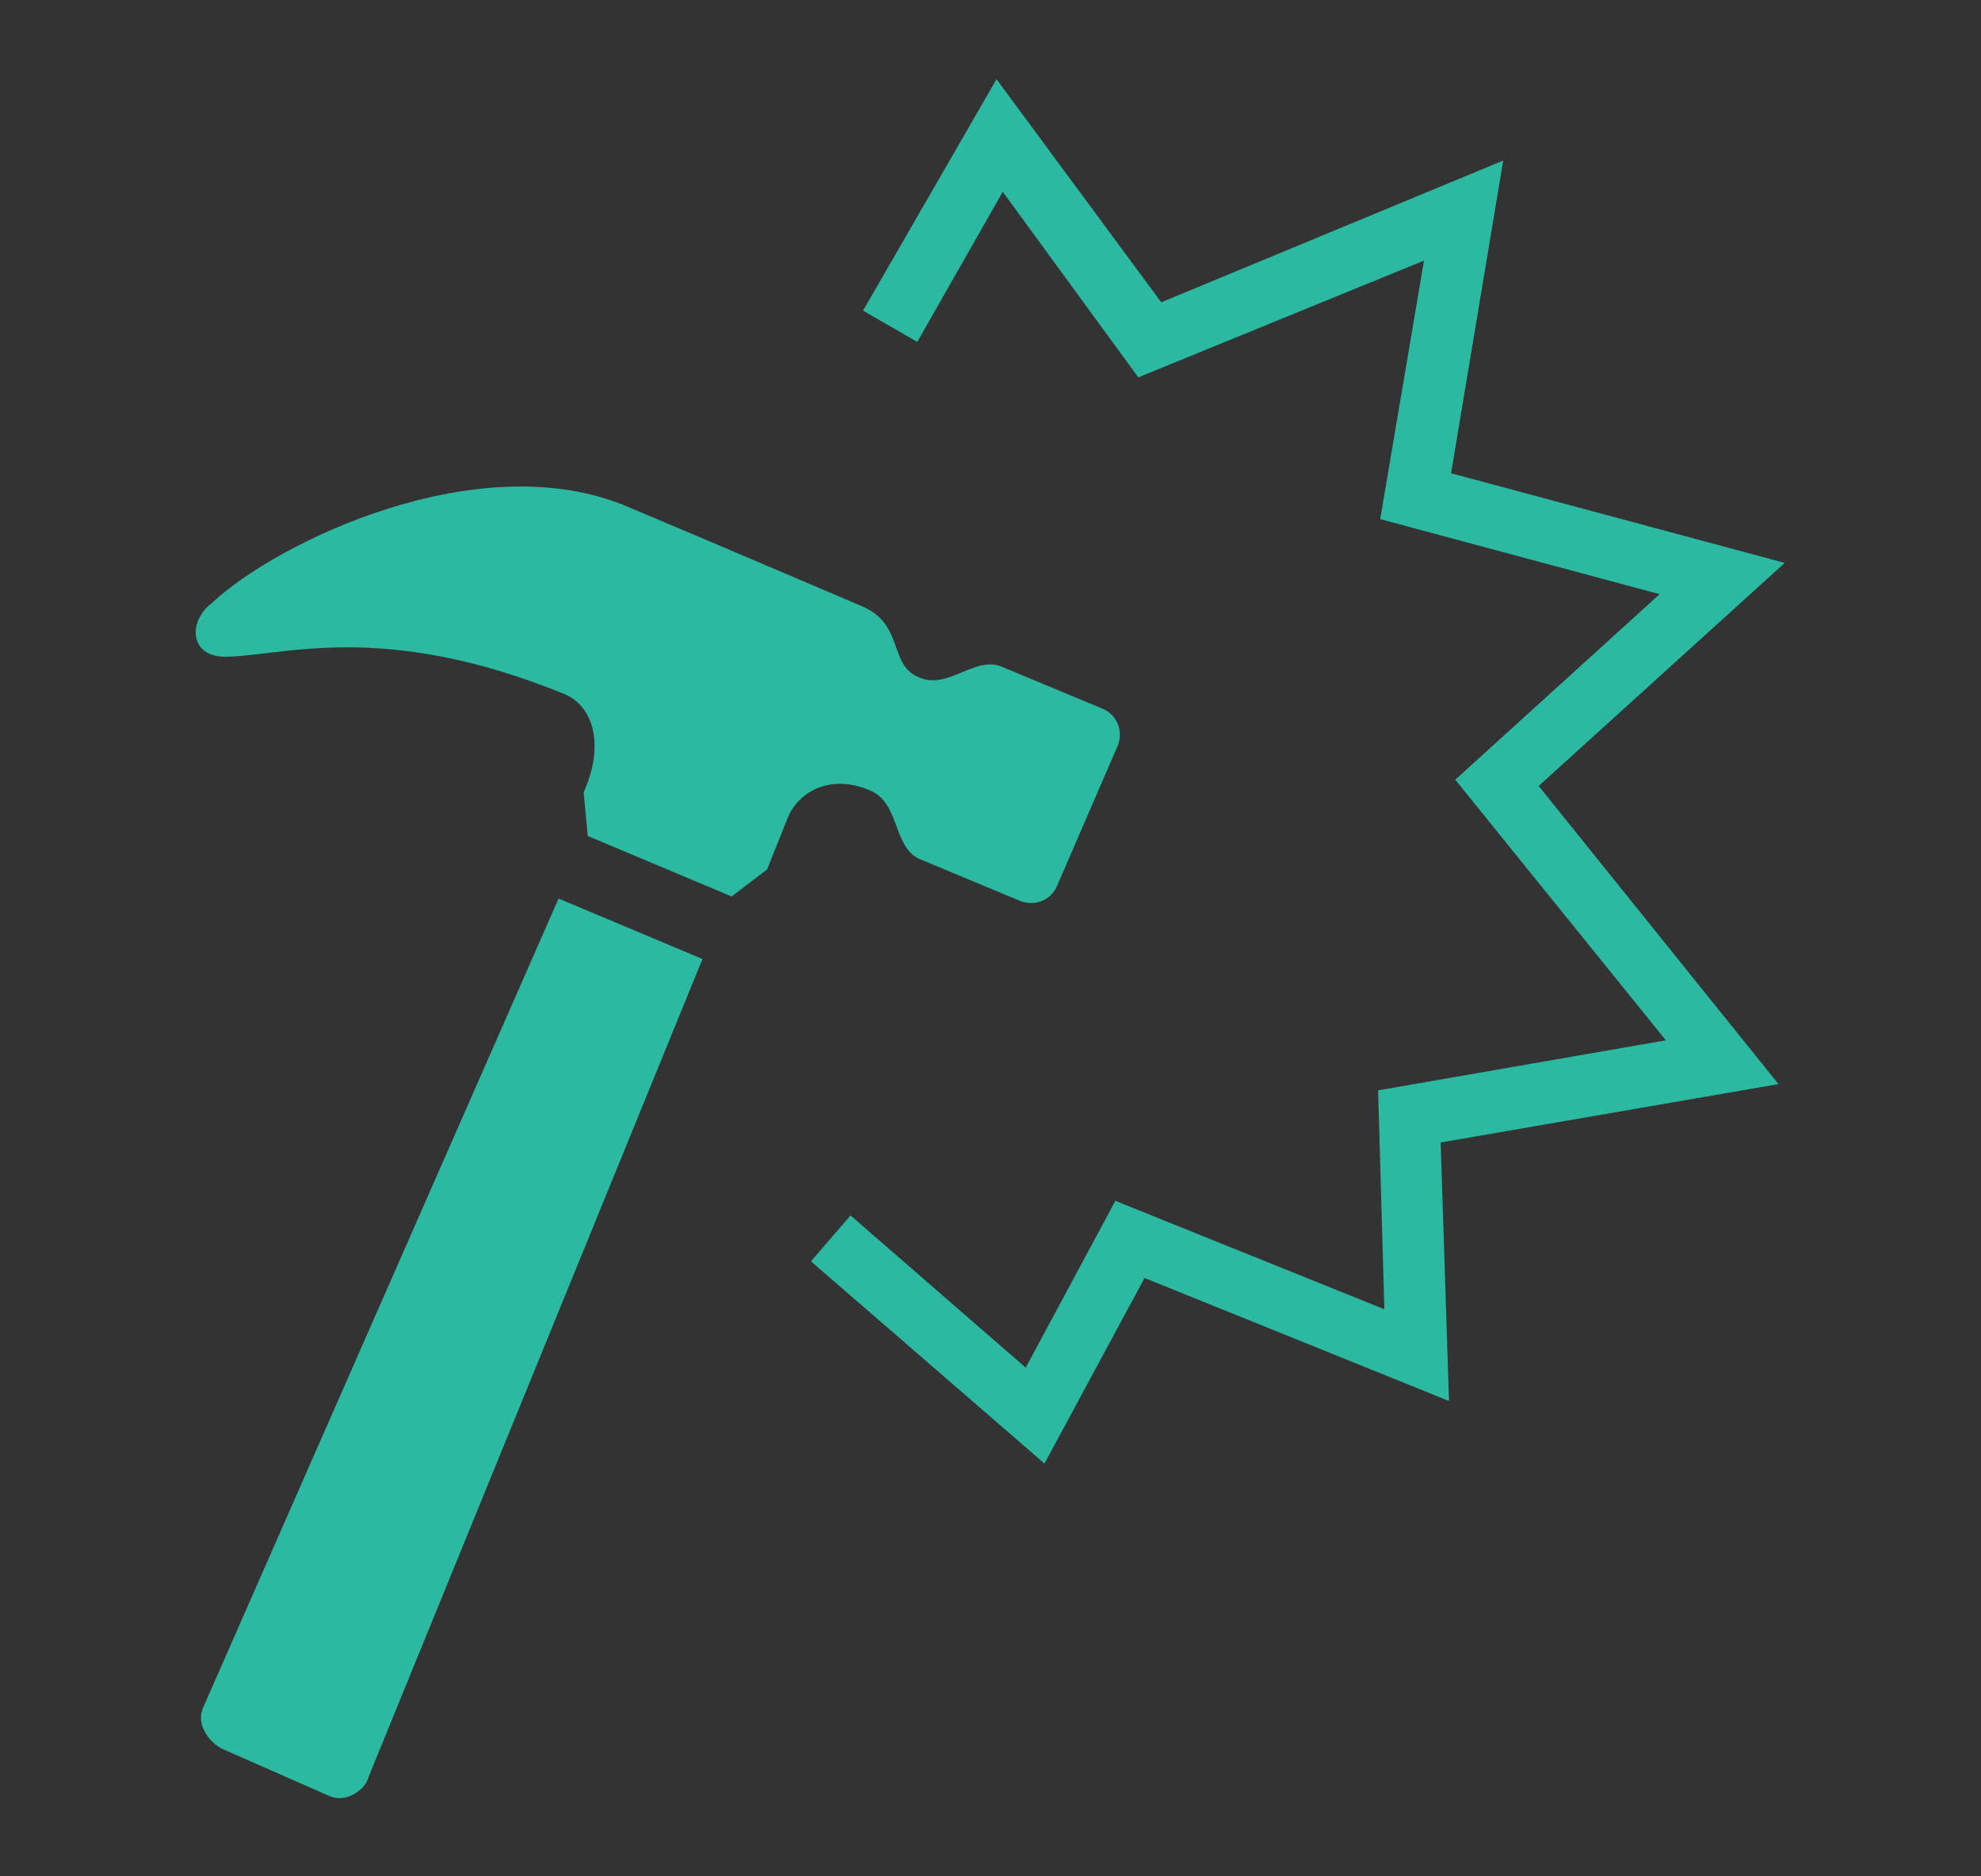
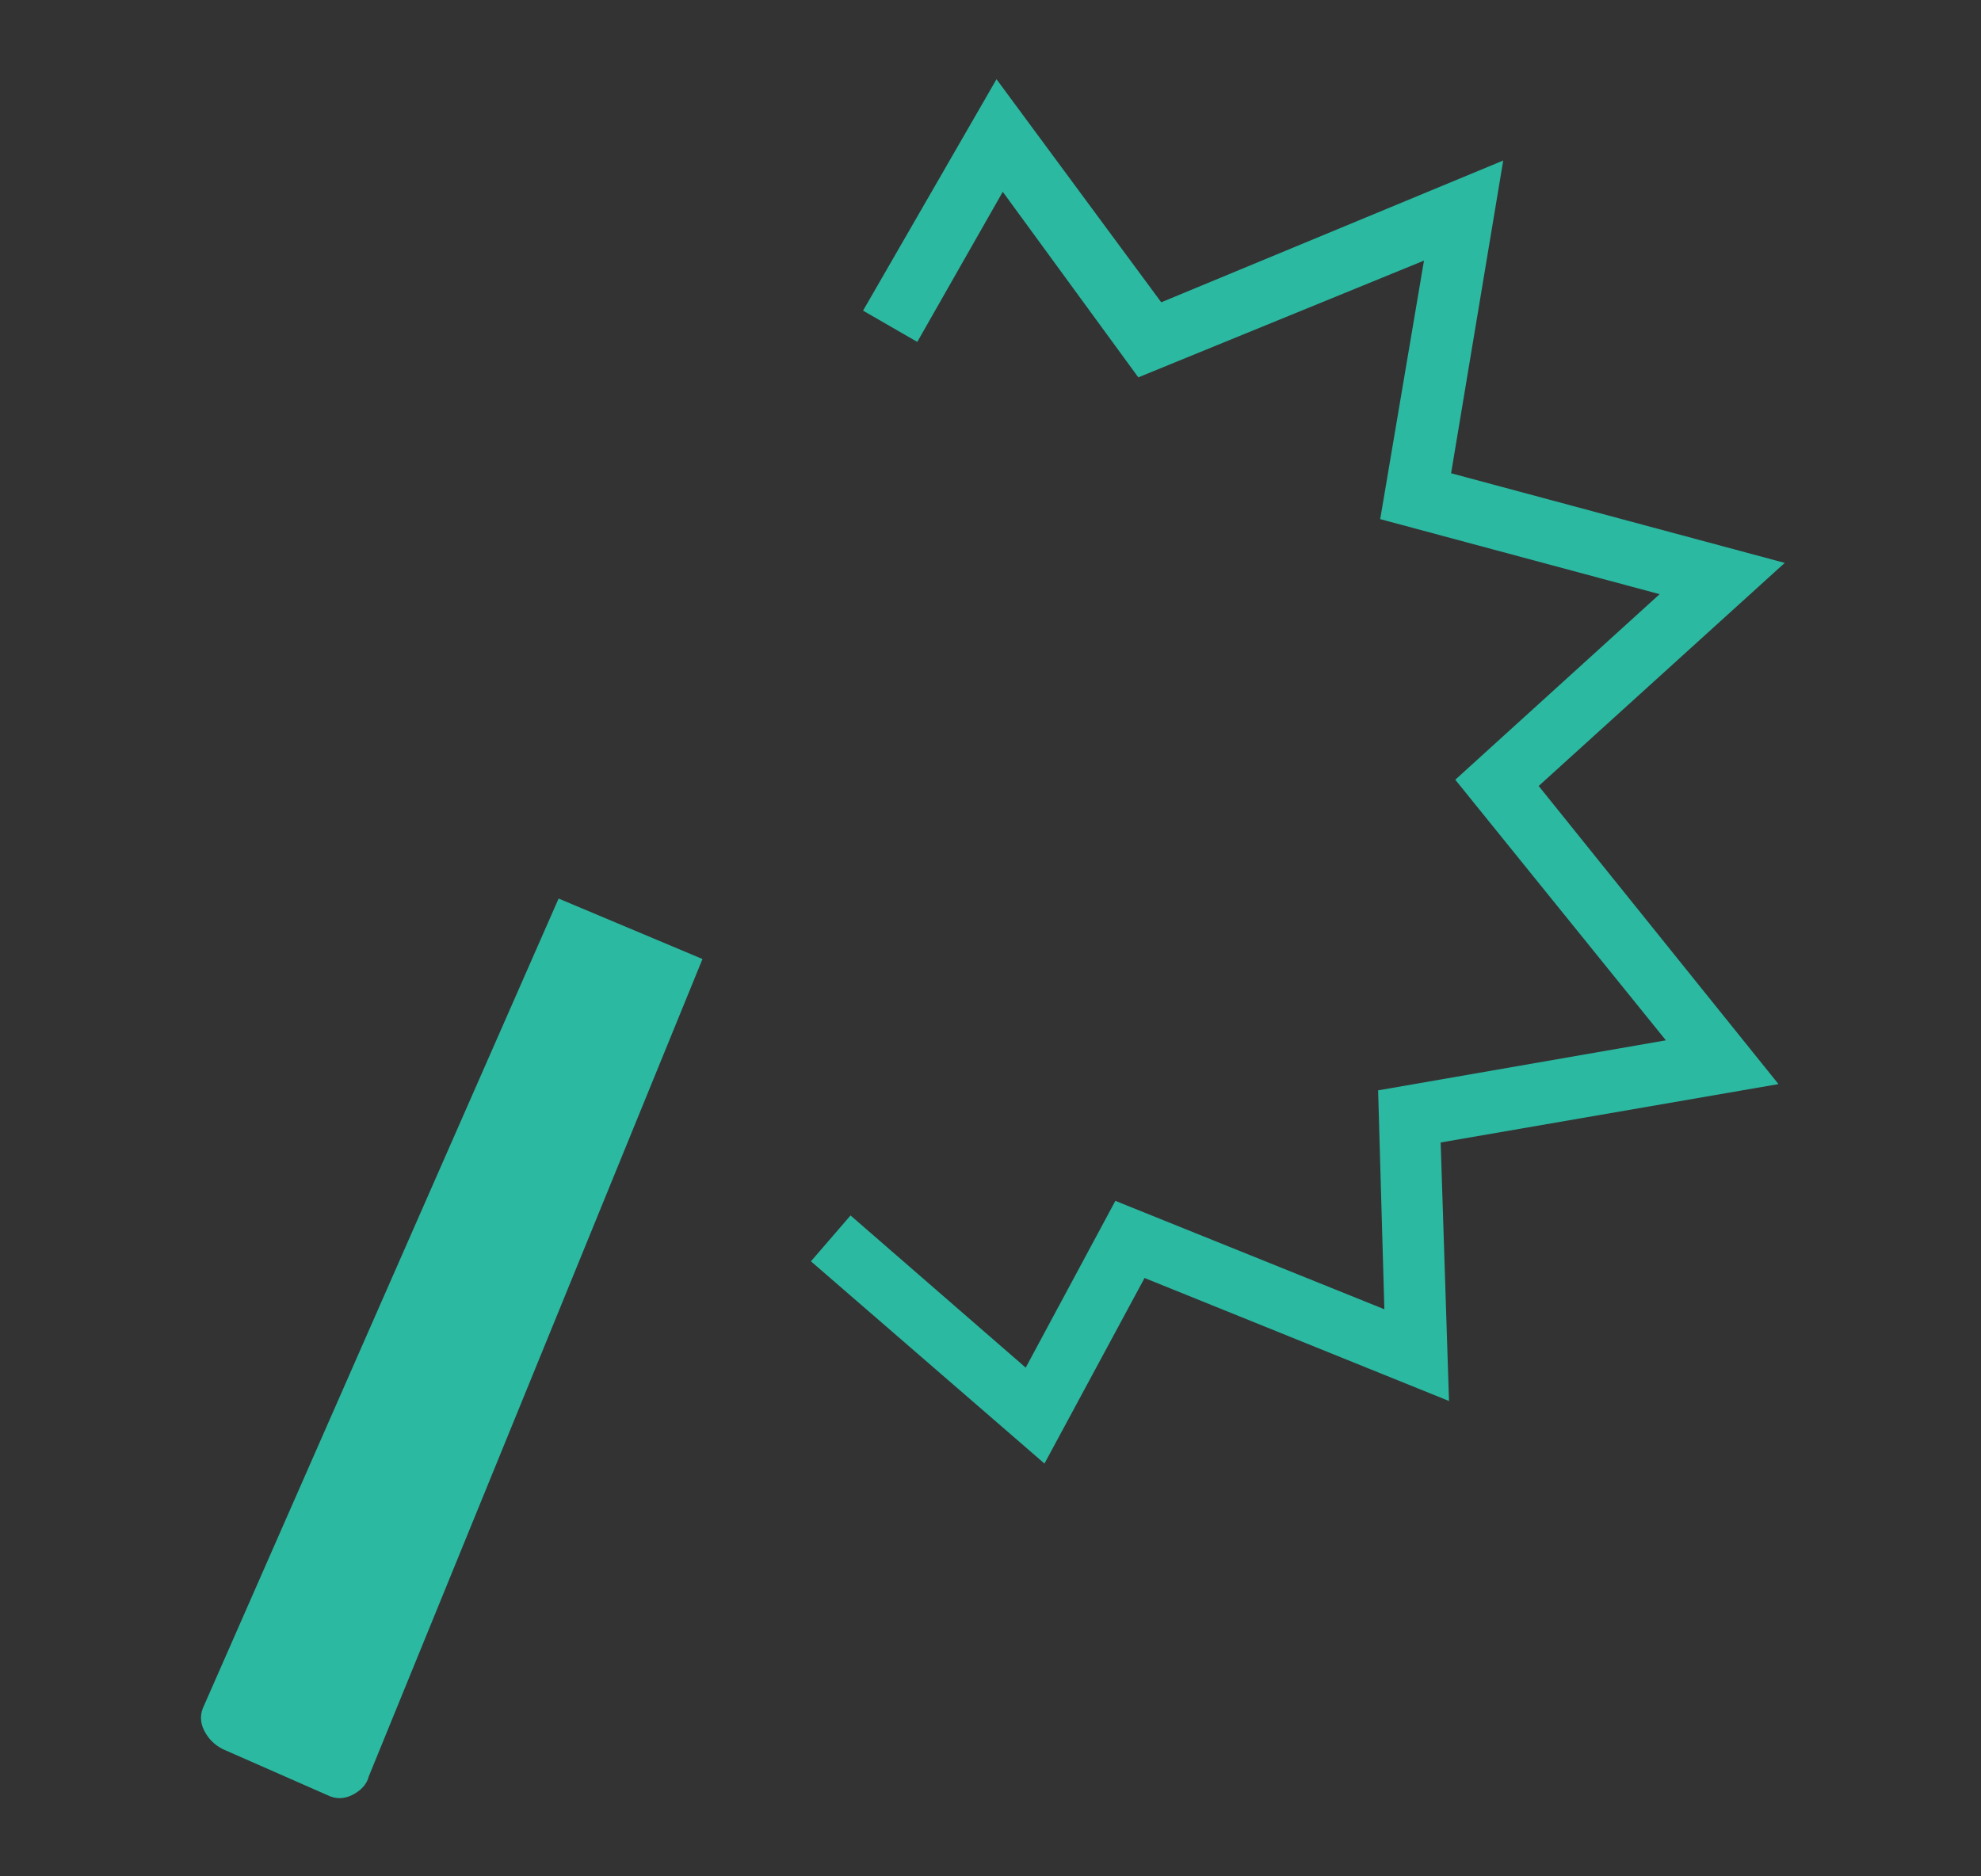
<svg xmlns="http://www.w3.org/2000/svg" version="1.1" id="レイヤー_1" x="0px" y="0px" width="95px" height="90px" viewBox="0 0 95 90" style="enable-background:new 0 0 95 90;" xml:space="preserve">
  <rect x="0" y="0" width="95" height="90" fill="#333333" stroke="none" />
  <style type="text/css">
	.st0{fill:#2BB9A1;}
	.st1{fill:#FFFFFF;}
	.st2{opacity:0.4;fill:#2BB9A1;enable-background:new    ;}
	.st3{fill:none;stroke:#2BB9A1;stroke-width:3;}
</style>
  <g id="icon-5" transform="translate(350.988 4)">
    <g id="グループ_70">
      <path id="パス_138" class="st0" d="M-296.1,57.3l14.6,5.9l-0.4-12.4l16.2-2.8l-11.5-14.3l11.8-10.7l-16-4.3l2.5-15l-16.4,6.8    l-7.9-10.7l-6.4,11.1l2.6,1.5l4.1-7.2l6.5,8.9l13.7-5.6l-2.1,12.4l13.4,3.6l-9.8,8.9l10.1,12.5l-13.8,2.4l0.3,10.5l-12.9-5.2    l-4.3,8l-8.4-7.3l-1.9,2.2l11.2,9.7L-296.1,57.3z" />
      <g id="グループ_69">
        <path id="パス_139" class="st0" d="M-335.3,82.1c0.4,0.2,0.8,0.2,1.2,0c0.4-0.2,0.7-0.5,0.8-0.9l16-39.2l-6.9-2.9l-17,38.7     c-0.2,0.4-0.2,0.8,0,1.2c0.2,0.4,0.5,0.7,0.9,0.9L-335.3,82.1L-335.3,82.1z" />
-         <path id="パス_140" class="st0" d="M-340.2,27.5c2.7,0,7.5-1.8,16.3,1.8c1.4,0.6,1.9,2.5,0.9,4.7l0.2,2.1l6.9,2.9l1.7-1.3     l1-2.5c0.5-1.2,2-2.1,3.9-1.3c1.5,0.6,1.1,2.7,2.4,3.3l4.8,2c0.7,0.3,1.5,0,1.8-0.7l2.9-6.7c0.3-0.7,0-1.5-0.7-1.8l-4.8-2     c-1.3-0.6-2.6,1.1-4,0.5c-1.5-0.6-0.7-2.5-2.7-3.4c0,0-7.5-3.2-11.3-4.8c-7.1-3-16.8,1.7-19.9,4.6     C-342,25.8-341.9,27.5-340.2,27.5L-340.2,27.5z" />
      </g>
    </g>
  </g>
  <g id="icon-6" transform="translate(-509.266 -192.309)">
    <path id="icon-7" class="st0" d="M730.3,531.3l-10.9-22.9c-3-6.4-5.9-13.4-5.9-20.4v-7.7h-5.8c0,9.9-0.2,15.1,6.4,30.6l10.9,22.9   c0.3,0.6,0.1,1.4-0.6,1.7c-0.2,0.1-0.3,0.1-0.5,0.1h-3.6l-14.2-29.2h-8.7c5.2-12.2,4.5-17.4,4.5-26.2H696v7.7   c0,7.1-2.8,14.1-5.9,20.4l-10.9,22.9c-0.5,1-0.7,2-0.7,3.1c0,3.9,3.1,7.1,7.1,7.1h38.4c3.9,0,7.1-3.2,7.1-7.2   C731,533.3,730.8,532.3,730.3,531.3z M691.6,535.7c-2.4,0-4.4-2-4.4-4.4s2-4.4,4.4-4.4c2.4,0,4.4,2,4.4,4.4l0,0   C696,533.7,694.1,535.7,691.6,535.7C691.6,535.7,691.6,535.7,691.6,535.7z M698.9,524c-1.6,0-2.9-1.3-2.9-2.9s1.3-2.9,2.9-2.9   s2.9,1.3,2.9,2.9l0,0C701.8,522.7,700.5,524,698.9,524C698.9,524,698.9,524,698.9,524z M707.7,532.8c-1.6,0-2.9-1.3-2.9-2.9   s1.3-2.9,2.9-2.9s2.9,1.3,2.9,2.9l0,0C710.6,531.5,709.3,532.8,707.7,532.8z M693.1,474.5c0-1.6,1.3-2.9,2.9-2.9h17.5   c1.6,0,2.9,1.3,3,2.9c0,1.6-1.3,2.9-2.9,3c0,0-0.1,0-0.1,0H696C694.4,477.4,693.1,476.1,693.1,474.5z" />
  </g>
  <g id="icon-8" transform="translate(689 -2)">
    <g id="グループ_66">
-       <path id="パス_136" class="st1" d="M-358.5,192.5c-0.5,0.3-1,0.7-1.4,1.2c-2.5-2.2-6.4-1.9-8.5,0.7c-0.3,0.4-0.6,0.9-0.9,1.3    c-3.2-0.8-6.5,1.1-7.3,4.4c-0.4,1.4-0.2,2.9,0.5,4.2c-3.2,1-4.9,4.4-3.9,7.6c0.2,0.5,0.4,1,0.7,1.4c0.9,1.3,3.4,5.2,5.8,9    c-1.3,0.1-2.6,0.5-3.8,1.2l0,0c-1.6,0.9-2.5,2.6-2.6,4.4c0,1.4,0.5,3.5,3.1,5.5c6.3,5,12.9,9.4,20,13.2c3.5,1.9,4.8,2.6,6.2,4.8    l0.6,0.9c1.8,2.7,5.4,3.5,8.1,1.7l11.9-7.7c2.7-1.8,3.5-5.4,1.7-8.1l-0.5-0.7c-0.6-0.9-0.8-2.4-1-4.4c-0.6-5.9-2.6-11.7-5.9-16.6    l-14.4-22.1C-351.9,191.5-355.6,190.7-358.5,192.5L-358.5,192.5z" />
      <path id="パス_137" class="st0" d="M-358.5,192.5c-0.5,0.3-1,0.7-1.4,1.2c-2.5-2.2-6.4-1.9-8.5,0.7c-0.3,0.4-0.6,0.9-0.9,1.3    c-3.2-0.8-6.5,1.1-7.3,4.4c-0.4,1.4-0.2,2.9,0.5,4.2c-3.2,1-4.9,4.4-3.9,7.6c0.2,0.5,0.4,1,0.7,1.4c0.9,1.3,3.4,5.2,5.8,9    c-1.3,0.1-2.6,0.5-3.8,1.2l0,0c-1.6,0.9-2.5,2.6-2.6,4.4c0,1.4,0.5,3.5,3.1,5.5c6.3,5,12.9,9.4,20,13.2c3.5,1.9,4.8,2.6,6.2,4.8    l0.6,0.9c1.8,2.7,5.4,3.5,8.1,1.7l11.9-7.7c2.7-1.8,3.5-5.4,1.7-8.1l-0.5-0.7c-0.6-0.9-0.8-2.4-1-4.4c-0.6-5.9-2.6-11.7-5.9-16.6    l-14.4-22.1C-351.9,191.5-355.6,190.7-358.5,192.5L-358.5,192.5z M-338.4,218.2c6.8,10.5,4.4,17.1,7,21l0.5,0.7    c0.8,1.2,0.5,2.9-0.8,3.7l-11.9,7.7c-1.2,0.8-2.9,0.5-3.7-0.8l-0.6-0.9c-3.8-5.9-7.7-4-26.9-18.8c-2.6-1.9-2.1-3.7-0.7-4.7    c1.4-0.9,3.2-0.9,4.7-0.1c3.7,2.5,5.4,4,5.7,3.8c0.1-0.1,0-0.5-0.4-1.2c-0.2-0.4-11.1-17.1-11.1-17.1c-0.8-1.3-0.4-3.1,0.9-4    c1.3-0.8,3.1-0.5,3.9,0.8l6.3,9.7c0.5-0.4,1-0.8,1.5-1.1l-9-13.9c-0.9-1.3-0.5-3.1,0.8-4s3.1-0.5,4,0.8c0,0,0,0,0,0.1l9.4,14.5    c0.6-0.2,1.2-0.5,1.8-0.7l-9.1-14c-0.9-1.3-0.5-3.1,0.8-4c1.3-0.9,3.1-0.5,4,0.8l0,0l9.7,15c0.6-0.2,1.2-0.5,1.8-0.7l-7.7-11.9    c-0.9-1.3-0.5-3.1,0.8-4c1.3-0.9,3.1-0.5,4,0.8c0,0,0,0.1,0.1,0.1L-338.4,218.2L-338.4,218.2L-338.4,218.2z" />
    </g>
    <g id="グループ_67" transform="translate(4 2)">
-       <rect id="長方形_49" x="-423.7" y="165.5" class="st1" width="60" height="60" />
-       <rect id="長方形_50" x="-423.7" y="165.5" class="st2" width="60" height="60" />
      <rect id="長方形_51" x="-422.2" y="167" class="st3" width="57" height="57" />
    </g>
  </g>
</svg>